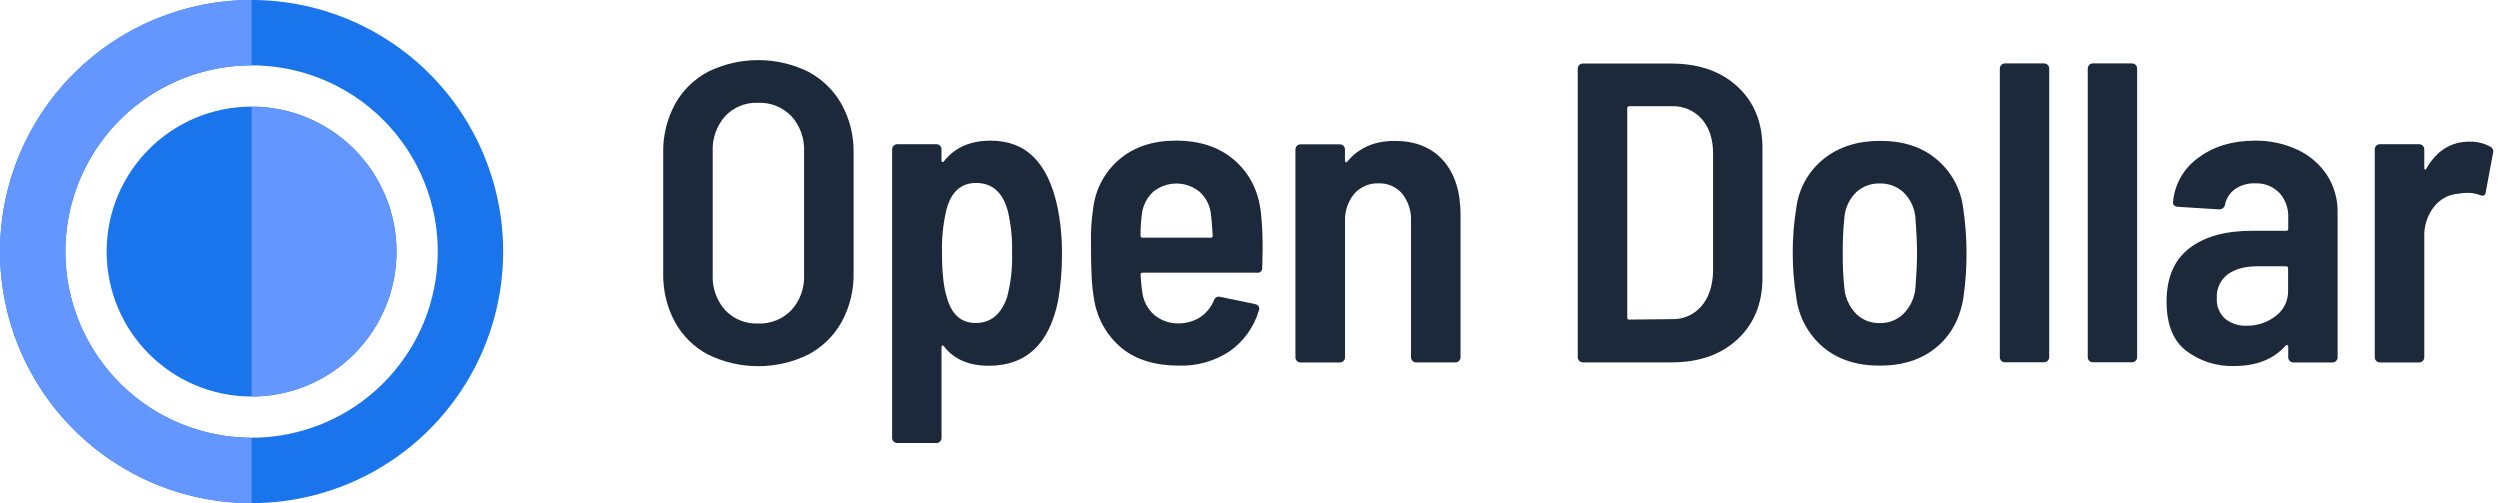
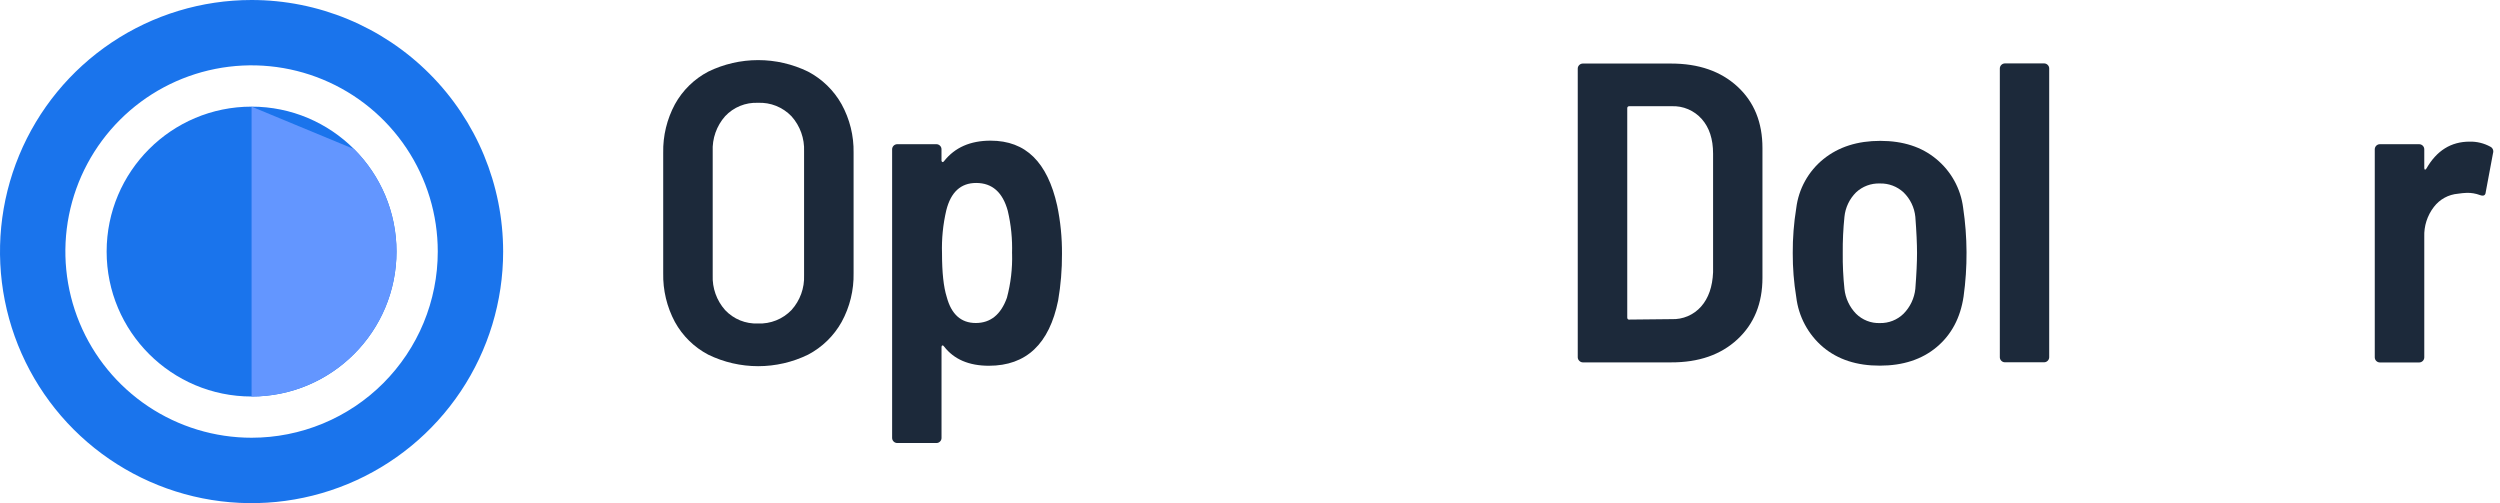
<svg xmlns="http://www.w3.org/2000/svg" width="159" height="32" viewBox="0 0 159 32" fill="none">
  <path d="M16 0C12.835 0 9.742 0.938 7.111 2.696C4.48 4.455 2.429 6.953 1.218 9.877C0.007 12.801 -0.31 16.018 0.307 19.121C0.925 22.225 2.449 25.076 4.686 27.314C6.924 29.551 9.775 31.075 12.879 31.693C15.982 32.31 19.199 31.993 22.123 30.782C25.047 29.571 27.545 27.52 29.303 24.889C31.062 22.258 32 19.165 32 16C31.999 11.757 30.314 7.687 27.313 4.687C24.313 1.686 20.243 0.001 16 0ZM16 27.84C13.658 27.84 11.368 27.145 9.421 25.844C7.473 24.543 5.955 22.693 5.059 20.529C4.163 18.365 3.928 15.984 4.385 13.687C4.842 11.389 5.971 9.279 7.627 7.623C9.283 5.967 11.394 4.839 13.691 4.383C15.988 3.926 18.369 4.161 20.533 5.058C22.697 5.954 24.547 7.472 25.848 9.42C27.149 11.368 27.843 13.658 27.842 16C27.842 17.555 27.536 19.095 26.941 20.532C26.346 21.968 25.473 23.273 24.374 24.373C23.274 25.473 21.968 26.345 20.532 26.939C19.095 27.534 17.555 27.84 16 27.84Z" fill="#1A74EC" />
  <path d="M16 25.218C21.091 25.218 25.218 21.091 25.218 16C25.218 10.909 21.091 6.782 16 6.782C10.909 6.782 6.782 10.909 6.782 16C6.782 21.091 10.909 25.218 16 25.218Z" fill="#1A74EC" />
-   <path d="M4.158 16C4.158 17.555 4.464 19.095 5.06 20.532C5.655 21.969 6.527 23.274 7.627 24.374C8.727 25.473 10.033 26.345 11.47 26.94C12.907 27.535 14.447 27.841 16.002 27.84V32C11.759 32 7.689 30.314 4.689 27.314C1.688 24.313 0.002 20.244 0.002 16C0.002 11.757 1.688 7.687 4.689 4.686C7.689 1.686 11.759 0 16.002 0V4.158C14.447 4.157 12.907 4.463 11.47 5.058C10.032 5.653 8.727 6.525 7.627 7.625C6.527 8.725 5.654 10.03 5.059 11.467C4.464 12.904 4.158 14.445 4.158 16Z" fill="#6396FF" />
-   <path d="M16 6.782V25.218C18.445 25.218 20.789 24.247 22.518 22.518C24.247 20.79 25.218 18.445 25.218 16C25.218 13.555 24.247 11.211 22.518 9.482C20.789 7.753 18.445 6.782 16 6.782Z" fill="#6396FF" />
+   <path d="M16 6.782V25.218C18.445 25.218 20.789 24.247 22.518 22.518C24.247 20.79 25.218 18.445 25.218 16C25.218 13.555 24.247 11.211 22.518 9.482Z" fill="#6396FF" />
  <path d="M45.043 22.556C44.149 22.086 43.412 21.364 42.925 20.479C42.413 19.524 42.157 18.453 42.18 17.37V9.714C42.159 8.639 42.416 7.578 42.925 6.631C43.413 5.747 44.149 5.026 45.043 4.556C46.032 4.074 47.119 3.823 48.219 3.823C49.32 3.823 50.406 4.074 51.395 4.556C52.291 5.028 53.031 5.748 53.526 6.631C54.045 7.575 54.308 8.637 54.288 9.714V17.37C54.31 18.455 54.048 19.527 53.526 20.479C53.032 21.363 52.292 22.084 51.395 22.556C50.406 23.038 49.32 23.289 48.219 23.289C47.119 23.289 46.032 23.038 45.043 22.556ZM50.338 19.72C50.884 19.115 51.172 18.321 51.139 17.507V9.632C51.175 8.809 50.887 8.006 50.338 7.393C50.064 7.107 49.731 6.883 49.364 6.735C48.996 6.588 48.601 6.521 48.205 6.539C47.816 6.522 47.428 6.589 47.067 6.737C46.706 6.884 46.382 7.108 46.116 7.393C45.573 8.009 45.291 8.812 45.328 9.632V17.507C45.294 18.319 45.577 19.112 46.116 19.72C46.382 20.004 46.707 20.227 47.067 20.375C47.428 20.522 47.816 20.59 48.205 20.574C48.601 20.591 48.995 20.523 49.363 20.376C49.731 20.229 50.063 20.005 50.338 19.72Z" fill="#1C293A" />
  <path d="M67.542 16.148C67.547 17.14 67.466 18.131 67.298 19.109C66.738 21.876 65.27 23.261 62.895 23.262C61.626 23.262 60.676 22.855 60.045 22.041C60.007 21.985 59.972 21.963 59.937 21.972C59.901 21.981 59.881 22.012 59.881 22.067V27.849C59.882 27.892 59.874 27.935 59.858 27.975C59.841 28.015 59.817 28.051 59.786 28.081C59.728 28.141 59.648 28.175 59.565 28.176H57.065C57.022 28.176 56.979 28.168 56.94 28.151C56.9 28.135 56.864 28.111 56.834 28.08C56.803 28.05 56.78 28.014 56.763 27.974C56.747 27.934 56.739 27.892 56.739 27.849V9.497C56.739 9.41 56.773 9.328 56.834 9.267C56.895 9.206 56.978 9.171 57.065 9.171H59.563C59.604 9.172 59.645 9.18 59.683 9.197C59.721 9.213 59.755 9.237 59.784 9.267C59.814 9.295 59.838 9.33 59.854 9.368C59.87 9.406 59.879 9.447 59.879 9.488V10.194C59.876 10.215 59.88 10.237 59.89 10.257C59.9 10.276 59.915 10.292 59.934 10.302C59.97 10.32 60.005 10.302 60.043 10.247C60.729 9.379 61.715 8.946 63.001 8.946C64.124 8.946 65.033 9.29 65.729 9.977C66.426 10.664 66.928 11.697 67.236 13.075C67.447 14.085 67.549 15.116 67.542 16.148ZM64.366 16.122C64.395 15.209 64.304 14.296 64.094 13.407C63.77 12.226 63.1 11.636 62.085 11.636C61.107 11.636 60.474 12.216 60.184 13.376C59.974 14.274 59.883 15.195 59.912 16.117C59.912 17.33 60.012 18.252 60.211 18.885C60.506 19.99 61.122 20.543 62.059 20.543C62.995 20.543 63.655 20.009 64.039 18.941C64.285 18.022 64.396 17.072 64.369 16.122H64.366Z" fill="#1C293A" />
-   <path d="M80.304 15.849L80.278 17.017C80.284 17.062 80.28 17.107 80.266 17.15C80.252 17.192 80.228 17.231 80.196 17.262C80.164 17.294 80.125 17.318 80.083 17.332C80.04 17.346 79.995 17.349 79.95 17.343H72.675C72.657 17.34 72.638 17.342 72.62 17.348C72.603 17.354 72.587 17.363 72.574 17.377C72.561 17.39 72.551 17.406 72.545 17.423C72.539 17.441 72.537 17.459 72.54 17.478C72.575 17.984 72.611 18.363 72.648 18.584C72.717 19.141 72.987 19.653 73.407 20.024C73.848 20.394 74.409 20.587 74.983 20.567C75.47 20.566 75.946 20.425 76.355 20.16C76.734 19.895 77.03 19.528 77.209 19.102C77.22 19.06 77.24 19.021 77.266 18.987C77.293 18.952 77.326 18.924 77.365 18.903C77.403 18.883 77.445 18.87 77.488 18.866C77.531 18.862 77.575 18.867 77.616 18.881L79.842 19.343C80.063 19.416 80.132 19.551 80.063 19.75C79.753 20.8 79.097 21.714 78.202 22.343C77.249 22.971 76.126 23.289 74.985 23.253C73.483 23.253 72.28 22.891 71.374 22.166C70.443 21.405 69.815 20.336 69.604 19.153C69.51 18.641 69.451 18.123 69.427 17.604C69.4 17.059 69.385 16.336 69.385 15.431C69.369 14.714 69.415 13.996 69.522 13.287C69.655 12.055 70.258 10.921 71.206 10.123C72.147 9.335 73.341 8.942 74.788 8.943C76.364 8.943 77.635 9.386 78.603 10.271C79.57 11.156 80.109 12.324 80.218 13.774C80.278 14.384 80.304 15.07 80.304 15.849ZM73.341 12.198C72.939 12.573 72.684 13.078 72.622 13.623C72.564 14.073 72.536 14.526 72.54 14.98C72.537 14.998 72.538 15.017 72.544 15.035C72.55 15.053 72.56 15.069 72.573 15.082C72.586 15.096 72.602 15.106 72.62 15.112C72.638 15.118 72.656 15.12 72.675 15.117H76.992C77.01 15.12 77.029 15.118 77.047 15.112C77.065 15.106 77.081 15.096 77.094 15.082C77.107 15.069 77.117 15.053 77.123 15.035C77.129 15.017 77.13 14.998 77.127 14.98C77.091 14.364 77.055 13.922 77.019 13.652C76.97 13.102 76.718 12.589 76.313 12.214C75.896 11.866 75.372 11.674 74.829 11.672C74.287 11.669 73.76 11.856 73.341 12.2V12.198Z" fill="#1C293A" />
-   <path d="M91.784 10.203C92.521 11.034 92.89 12.184 92.89 13.65V22.722C92.89 22.765 92.882 22.807 92.866 22.847C92.85 22.887 92.826 22.923 92.796 22.953C92.765 22.984 92.73 23.008 92.69 23.024C92.65 23.041 92.608 23.049 92.565 23.049H90.067C90.024 23.05 89.981 23.041 89.941 23.025C89.901 23.009 89.865 22.985 89.835 22.954C89.804 22.924 89.78 22.887 89.764 22.848C89.747 22.808 89.739 22.765 89.739 22.722V14.095C89.776 13.457 89.579 12.827 89.184 12.325C88.999 12.107 88.768 11.934 88.507 11.819C88.246 11.704 87.962 11.65 87.677 11.661C87.386 11.65 87.096 11.704 86.828 11.819C86.56 11.933 86.321 12.106 86.128 12.325C85.722 12.822 85.514 13.453 85.544 14.095V22.724C85.544 22.767 85.536 22.81 85.52 22.85C85.503 22.89 85.479 22.926 85.449 22.956C85.418 22.987 85.382 23.011 85.342 23.027C85.302 23.044 85.26 23.052 85.216 23.052H82.716C82.673 23.052 82.63 23.044 82.59 23.028C82.55 23.011 82.514 22.987 82.484 22.956C82.424 22.898 82.39 22.819 82.389 22.735V9.497C82.389 9.455 82.397 9.414 82.414 9.376C82.43 9.338 82.454 9.304 82.484 9.275C82.514 9.244 82.55 9.22 82.59 9.203C82.63 9.187 82.673 9.179 82.716 9.18H85.212C85.255 9.18 85.297 9.188 85.337 9.204C85.377 9.221 85.413 9.245 85.444 9.275C85.474 9.305 85.498 9.341 85.515 9.381C85.531 9.42 85.54 9.463 85.54 9.506V10.211C85.537 10.233 85.541 10.254 85.55 10.274C85.559 10.293 85.574 10.309 85.593 10.32C85.628 10.338 85.666 10.32 85.701 10.264C86.424 9.397 87.42 8.963 88.688 8.963C90.008 8.958 91.04 9.371 91.784 10.203Z" fill="#1C293A" />
  <path d="M100.44 22.945C100.38 22.887 100.346 22.807 100.345 22.724V4.359C100.345 4.317 100.353 4.276 100.37 4.238C100.386 4.2 100.41 4.166 100.44 4.137C100.469 4.108 100.503 4.084 100.541 4.067C100.579 4.051 100.62 4.043 100.661 4.042H106.281C108.035 4.042 109.443 4.53 110.503 5.507C111.564 6.484 112.093 7.787 112.092 9.417V17.67C112.092 19.293 111.562 20.596 110.503 21.58C109.444 22.564 108.037 23.053 106.281 23.047H100.661C100.577 23.044 100.497 23.007 100.44 22.945ZM103.631 20.325L106.317 20.297C106.669 20.311 107.02 20.246 107.344 20.108C107.668 19.969 107.958 19.76 108.191 19.496C108.661 18.963 108.915 18.235 108.952 17.312V9.769C108.952 8.844 108.712 8.111 108.231 7.569C107.992 7.3 107.697 7.087 107.366 6.946C107.035 6.805 106.676 6.74 106.317 6.755H103.631C103.612 6.752 103.593 6.753 103.575 6.759C103.557 6.765 103.541 6.775 103.528 6.788C103.515 6.801 103.504 6.817 103.498 6.835C103.492 6.853 103.491 6.871 103.493 6.89V20.193C103.491 20.211 103.493 20.23 103.499 20.248C103.505 20.266 103.515 20.282 103.528 20.295C103.541 20.309 103.557 20.319 103.575 20.325C103.593 20.331 103.612 20.332 103.631 20.33V20.325Z" fill="#1C293A" />
  <path d="M115.951 22.08C114.997 21.272 114.386 20.131 114.241 18.89C114.089 17.966 114.015 17.031 114.019 16.095C114.014 15.14 114.088 14.186 114.241 13.243C114.39 12.013 115.013 10.89 115.978 10.112C116.935 9.342 118.139 8.958 119.589 8.959C121.039 8.96 122.224 9.345 123.144 10.112C124.089 10.888 124.701 11.996 124.855 13.21C125.134 15.081 125.144 16.982 124.884 18.856C124.682 20.215 124.111 21.287 123.173 22.074C122.235 22.86 121.031 23.254 119.562 23.255C118.096 23.26 116.892 22.868 115.951 22.08ZM121.069 19.95C121.489 19.524 121.752 18.968 121.815 18.374C121.888 17.434 121.923 16.672 121.923 16.095C121.923 15.517 121.888 14.727 121.815 13.787C121.756 13.199 121.492 12.651 121.069 12.238C120.661 11.858 120.12 11.654 119.562 11.669C119.284 11.659 119.006 11.704 118.745 11.801C118.484 11.899 118.245 12.047 118.042 12.238C117.625 12.654 117.365 13.201 117.307 13.787C117.228 14.554 117.192 15.324 117.199 16.095C117.19 16.856 117.227 17.617 117.307 18.374C117.369 18.967 117.627 19.522 118.042 19.95C118.241 20.148 118.479 20.303 118.74 20.406C119.001 20.509 119.281 20.557 119.562 20.547C119.84 20.553 120.117 20.504 120.376 20.401C120.635 20.299 120.871 20.145 121.069 19.95Z" fill="#1C293A" />
  <path d="M127.284 22.945C127.224 22.887 127.19 22.808 127.189 22.724V4.359C127.189 4.272 127.223 4.19 127.284 4.129C127.345 4.068 127.428 4.033 127.514 4.033H130.012C130.054 4.034 130.095 4.042 130.133 4.059C130.171 4.075 130.205 4.099 130.234 4.129C130.264 4.157 130.287 4.192 130.304 4.23C130.32 4.268 130.329 4.308 130.329 4.35V22.724C130.327 22.808 130.293 22.887 130.234 22.945C130.175 23.005 130.096 23.039 130.012 23.041H127.505C127.422 23.039 127.342 23.005 127.284 22.945Z" fill="#1C293A" />
-   <path d="M132.876 22.945C132.816 22.887 132.782 22.808 132.781 22.724V4.359C132.781 4.272 132.815 4.19 132.876 4.129C132.937 4.068 133.02 4.033 133.106 4.033H135.604C135.646 4.034 135.686 4.042 135.724 4.059C135.762 4.075 135.797 4.099 135.825 4.129C135.855 4.157 135.879 4.192 135.896 4.23C135.912 4.268 135.92 4.308 135.921 4.35V22.724C135.919 22.808 135.885 22.887 135.825 22.945C135.767 23.005 135.688 23.039 135.604 23.041H133.106C133.063 23.041 133.021 23.033 132.981 23.017C132.942 23 132.906 22.976 132.876 22.945Z" fill="#1C293A" />
-   <path d="M146.147 9.536C146.905 9.893 147.549 10.452 148.008 11.152C148.456 11.858 148.687 12.679 148.672 13.515V22.724C148.672 22.767 148.664 22.81 148.648 22.849C148.632 22.889 148.608 22.925 148.578 22.956C148.547 22.986 148.511 23.01 148.472 23.027C148.432 23.043 148.39 23.052 148.347 23.052H145.849C145.765 23.05 145.686 23.016 145.627 22.956C145.568 22.898 145.534 22.819 145.532 22.735V22.058C145.535 22.037 145.532 22.015 145.522 21.996C145.513 21.977 145.498 21.96 145.479 21.95C145.461 21.941 145.44 21.939 145.42 21.944C145.4 21.949 145.383 21.96 145.371 21.976C144.61 22.844 143.514 23.278 142.085 23.279C140.991 23.312 139.919 22.972 139.045 22.315C138.211 21.673 137.794 20.628 137.794 19.179C137.794 17.66 138.279 16.529 139.248 15.785C140.217 15.042 141.552 14.673 143.253 14.679H145.397C145.416 14.681 145.434 14.68 145.452 14.674C145.469 14.668 145.485 14.658 145.498 14.645C145.511 14.632 145.521 14.616 145.527 14.598C145.533 14.581 145.535 14.562 145.532 14.544V13.864C145.564 13.283 145.364 12.711 144.977 12.276C144.778 12.07 144.538 11.909 144.273 11.803C144.007 11.697 143.722 11.649 143.437 11.661C142.979 11.641 142.527 11.769 142.147 12.026C141.817 12.264 141.59 12.618 141.51 13.017C141.494 13.105 141.446 13.184 141.376 13.239C141.306 13.294 141.218 13.322 141.129 13.316L138.496 13.152C138.455 13.152 138.414 13.143 138.376 13.127C138.338 13.111 138.303 13.087 138.275 13.057C138.245 13.033 138.223 13.001 138.211 12.965C138.199 12.929 138.197 12.89 138.206 12.853C138.253 12.293 138.422 11.751 138.701 11.263C138.98 10.775 139.363 10.354 139.821 10.03C140.79 9.307 141.99 8.946 143.419 8.946C144.362 8.932 145.295 9.135 146.147 9.536ZM144.736 20.098C144.987 19.912 145.19 19.668 145.327 19.387C145.464 19.105 145.532 18.795 145.523 18.482V17.071C145.526 17.052 145.524 17.034 145.518 17.016C145.512 16.999 145.503 16.983 145.49 16.97C145.476 16.956 145.461 16.947 145.443 16.941C145.425 16.935 145.407 16.933 145.388 16.936H143.57C142.773 16.936 142.142 17.108 141.682 17.451C141.453 17.624 141.27 17.851 141.149 18.111C141.028 18.372 140.973 18.658 140.99 18.945C140.971 19.192 141.009 19.44 141.101 19.67C141.192 19.9 141.335 20.106 141.518 20.273C141.907 20.581 142.395 20.738 142.89 20.715C143.558 20.726 144.209 20.508 144.736 20.098Z" fill="#1C293A" />
  <path d="M158.392 9.333C158.464 9.37 158.519 9.432 158.549 9.506C158.579 9.581 158.582 9.664 158.556 9.74L158.094 12.212C158.076 12.433 157.948 12.493 157.713 12.402C157.452 12.306 157.176 12.26 156.899 12.265C156.708 12.271 156.518 12.29 156.33 12.32C156.03 12.345 155.737 12.432 155.473 12.577C155.208 12.722 154.977 12.921 154.795 13.161C154.376 13.704 154.16 14.376 154.184 15.062V22.724C154.184 22.767 154.176 22.81 154.16 22.849C154.143 22.889 154.12 22.925 154.089 22.956C154.059 22.986 154.023 23.01 153.984 23.027C153.944 23.043 153.901 23.052 153.859 23.052H151.36C151.318 23.052 151.275 23.043 151.235 23.027C151.196 23.01 151.16 22.986 151.13 22.956C151.099 22.925 151.075 22.889 151.059 22.849C151.043 22.81 151.035 22.767 151.035 22.724V9.497C151.035 9.41 151.069 9.328 151.13 9.267C151.191 9.206 151.274 9.171 151.36 9.171H153.859C153.945 9.171 154.028 9.206 154.089 9.267C154.15 9.328 154.184 9.41 154.184 9.497V10.665C154.184 10.736 154.197 10.778 154.226 10.787C154.255 10.796 154.283 10.774 154.321 10.718C154.972 9.579 155.885 9.009 157.063 9.008C157.527 8.997 157.985 9.109 158.392 9.333Z" fill="#1C293A" />
</svg>